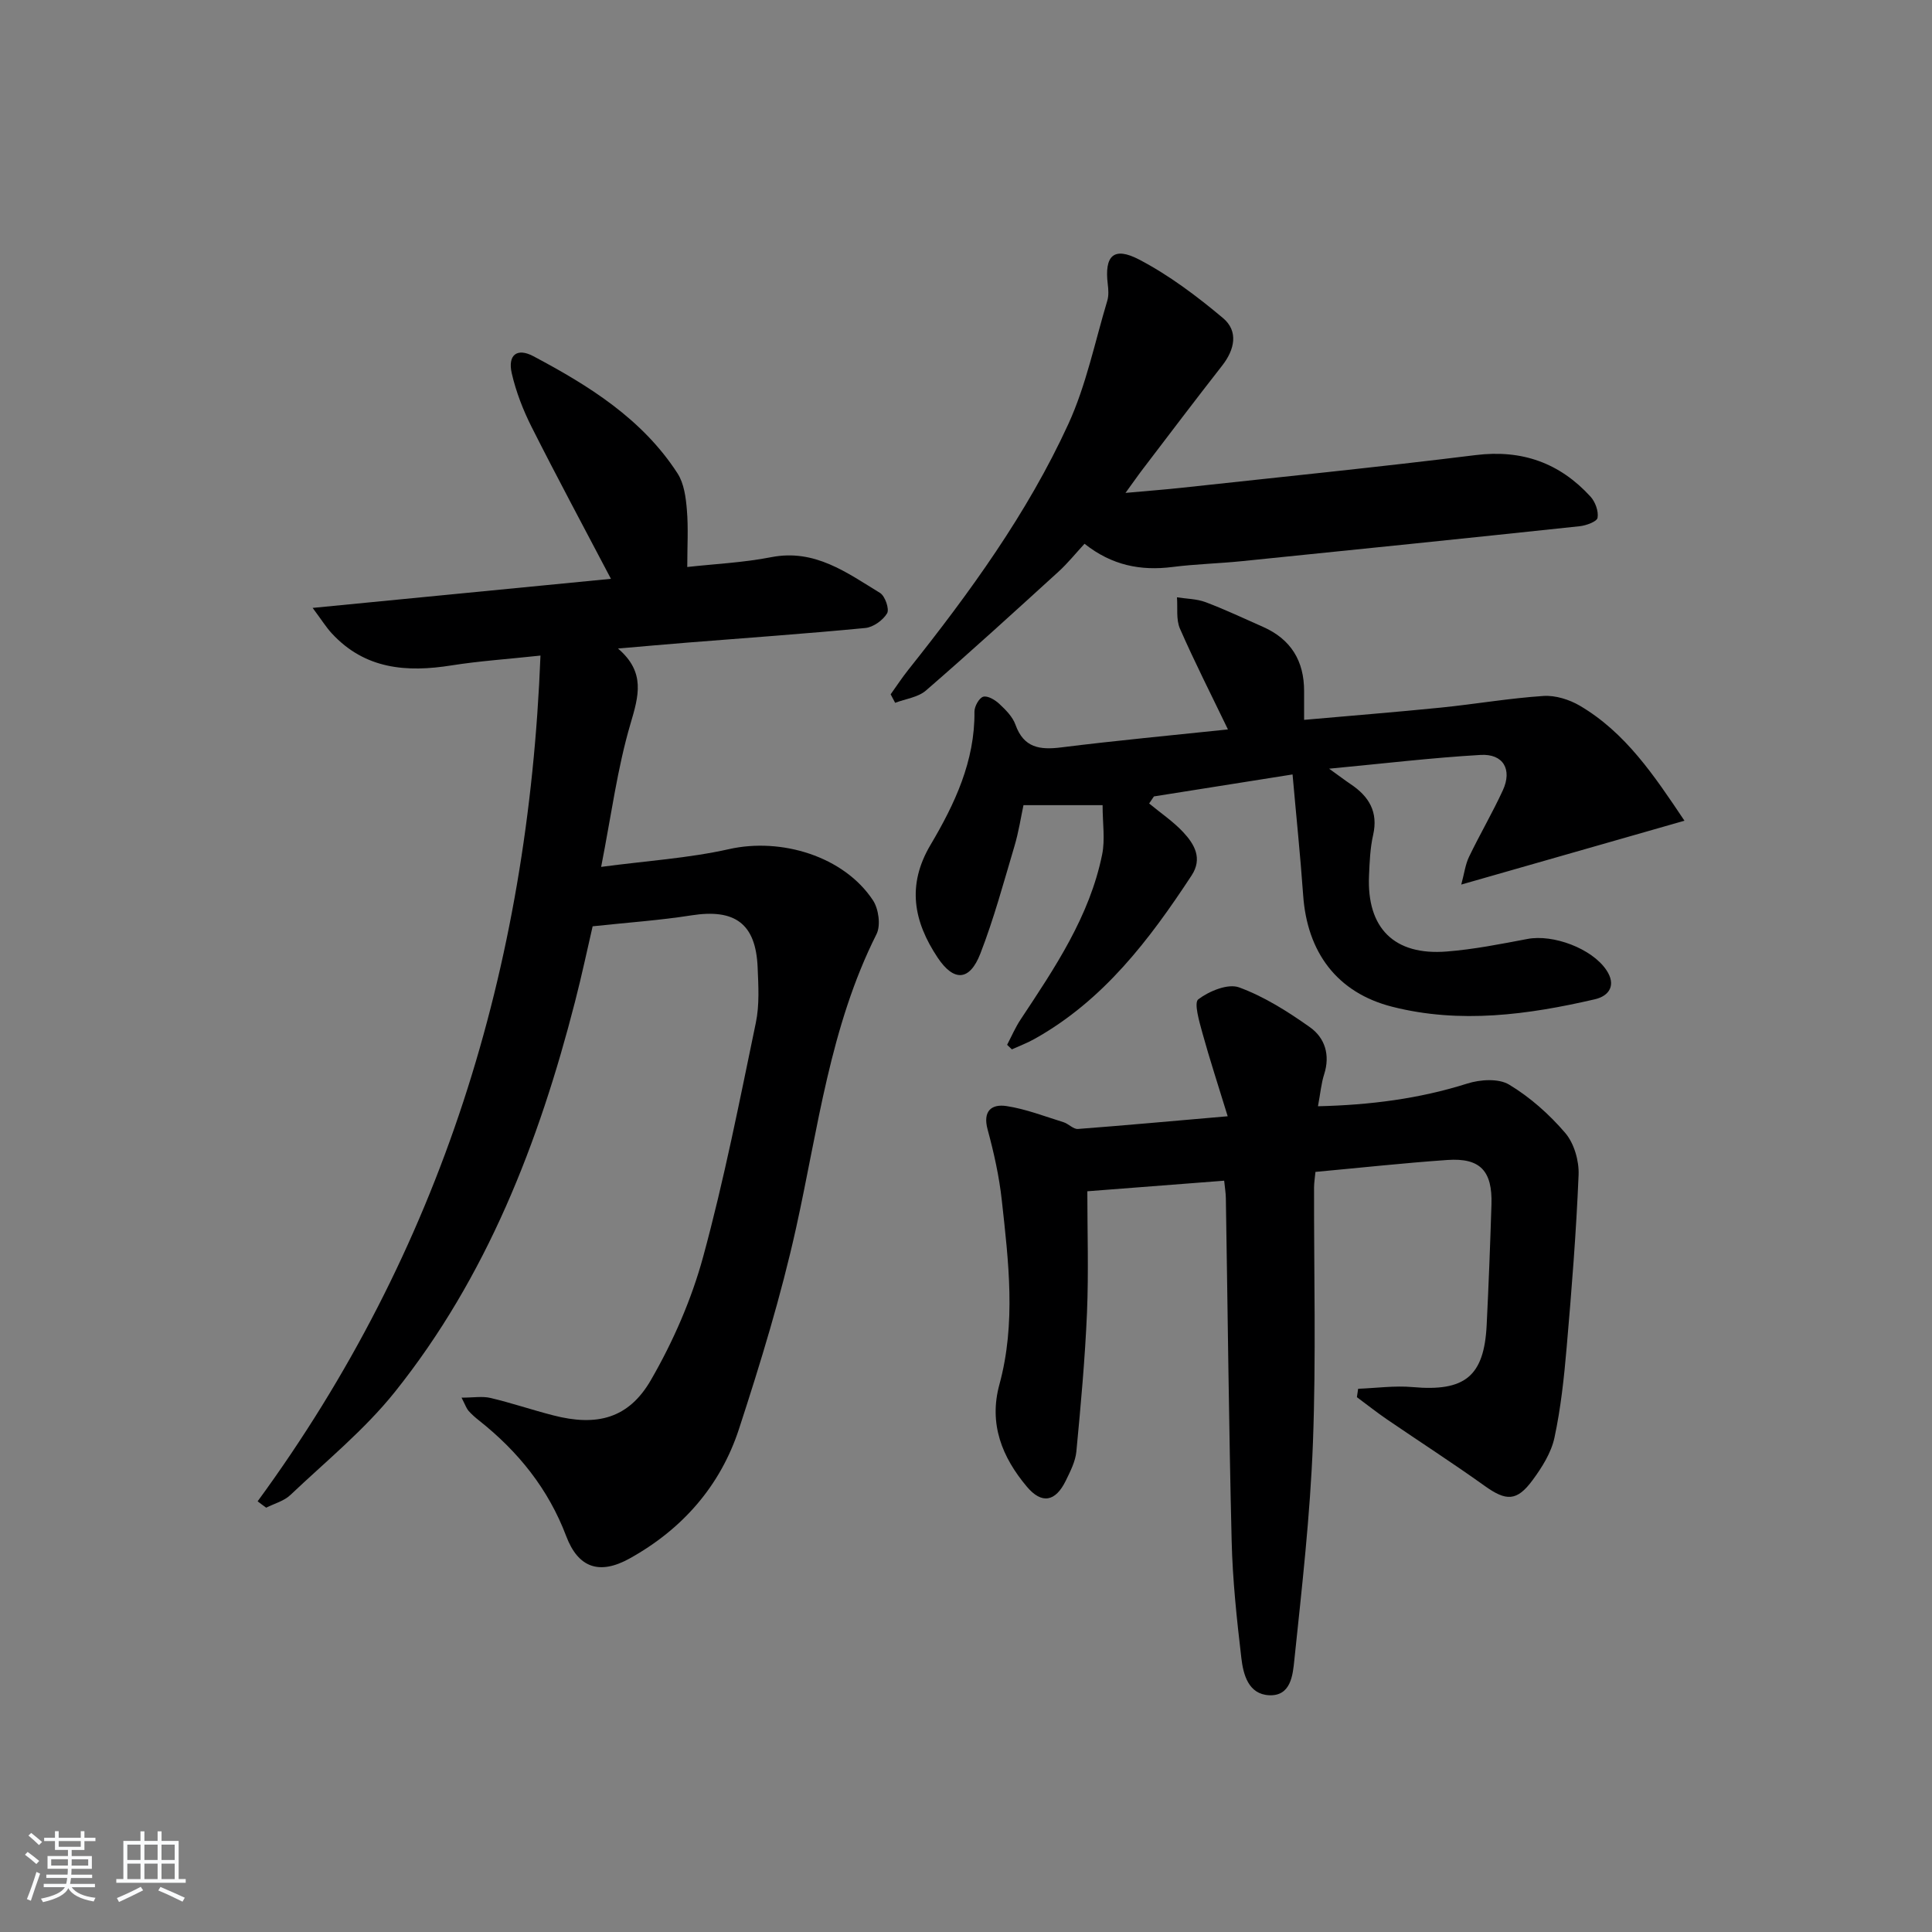
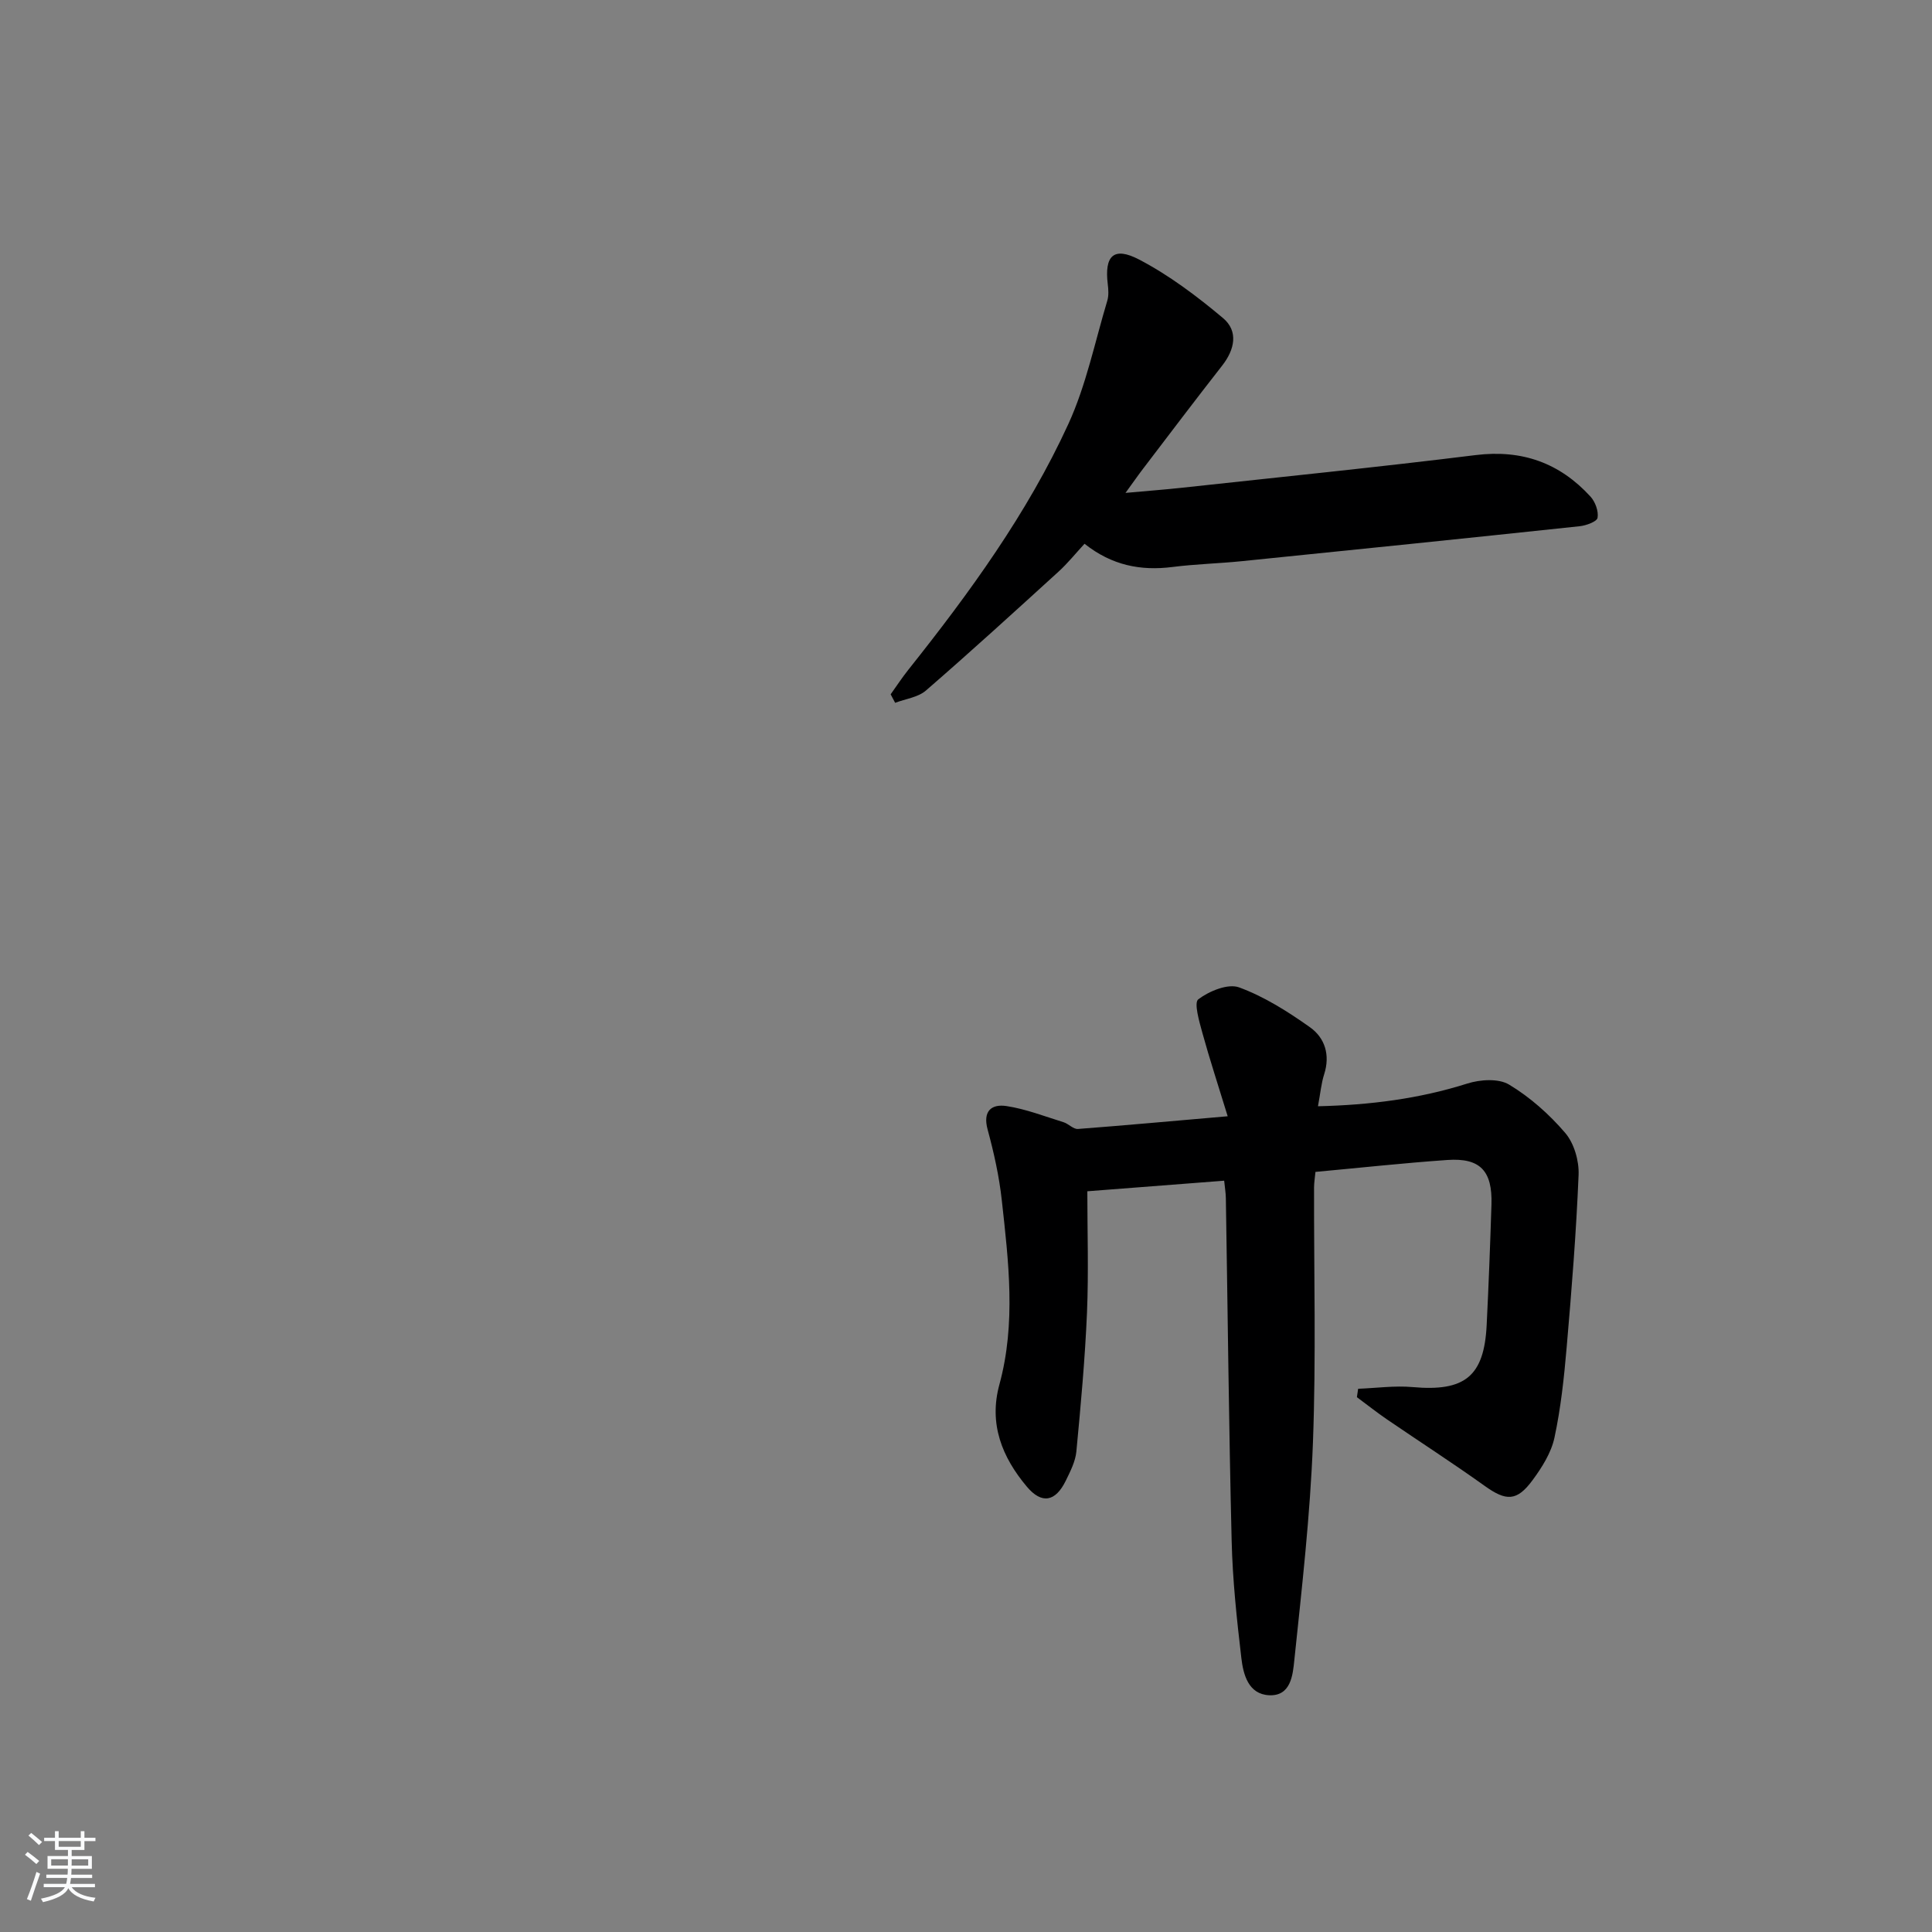
<svg xmlns="http://www.w3.org/2000/svg" enable-background="new 0 0 400 400" viewBox="0 0 400 400">
  <rect x="0" y="0" width="400" height="400" fill="#808080" stroke="none" />
  <path d="m5.17 384 .55-.58c.85.61 1.65 1.24 2.4 1.87l-.59.64c-.83-.73-1.62-1.38-2.36-1.93m1.22 9.53-.82-.34c.71-1.76 1.37-3.64 1.98-5.63.24.13.5.25.76.36-.6 1.67-1.24 3.54-1.92 5.61m-.5-13.5.57-.54c.56.44 1.31 1.06 2.26 1.87l-.65.64c-.67-.66-1.4-1.32-2.18-1.97m3.25.46h2.24v-1.36h.77v1.36h4.57v-1.36h.76v1.36h2.28v.69h-2.28v1.84h-2.64v1.26h4.18v2.64h-4.21c0 .45-.02.86-.05 1.21h4.32v.69h-4.38c-.04.34-.1.75-.19 1.22h5.15v.69h-4.82c.87 1.19 2.51 1.92 4.93 2.19-.17.31-.3.57-.37.76-2.77-.49-4.52-1.41-5.26-2.76-.56 1.26-2.3 2.23-5.24 2.9-.12-.24-.26-.48-.43-.72 2.73-.55 4.38-1.34 4.96-2.38h-4.38v-.69h4.65c.1-.38.17-.79.21-1.22h-4.32v-.69h4.4c.03-.34.05-.75.05-1.21h-4.2v-2.64h4.23v-1.26h-2.69v-1.84h-2.24zm1.46 4.46v1.29h3.45c.01-.4.02-.57.01-.53v-.32-.45h-3.46zm1.55-2.59h4.57v-1.19h-4.57zm6.11 2.59h-3.42v.77c-.01.19-.01.37-.02.53h3.44z" fill="#fafbfc" />
-   <path d="m32.63 379.16h.82v1.98h3.54v7.89h1.46v.78h-14.37v-.78h1.46v-7.89h3.54v-1.98h.82v1.98h2.73zm-3.49 11.48.5.73c-1.61.82-3.28 1.63-5 2.42-.13-.27-.28-.55-.44-.82 1.75-.73 3.4-1.5 4.94-2.33m-2.78-5.55h2.73v-3.18h-2.73zm0 3.95h2.73v-3.2h-2.73zm3.54-3.95h2.73v-3.18h-2.73zm0 3.95h2.73v-3.2h-2.73zm7.89 4.68c-1.84-.92-3.51-1.7-5.02-2.32l.45-.73c1.89.8 3.57 1.55 5.04 2.23zm-1.62-11.81h-2.73v3.18h2.73zm-2.73 7.13h2.73v-3.2h-2.73z" fill="#fafbfc" />
  <g fill="#000001">
-     <path d="m53.34 310.83c38.04-51.97 56.03-110.4 58.56-175.1-6.96.75-12.72 1.13-18.39 2.03-9.33 1.49-17.95.81-24.81-6.62-1.16-1.25-2.07-2.73-3.97-5.28 21.51-2.1 41.71-4.07 61.76-6.02-5.57-10.61-11.13-20.94-16.41-31.41-1.78-3.53-3.25-7.32-4.13-11.16-.86-3.77 1.08-5.32 4.46-3.53 11.52 6.11 22.57 12.99 29.86 24.26 1.35 2.08 1.73 4.99 1.94 7.56.32 3.77.08 7.58.08 11.83 5.65-.63 11.59-.9 17.37-2.03 9.03-1.77 15.65 3.2 22.54 7.4 1.05.64 1.98 3.37 1.46 4.23-.86 1.43-2.86 2.87-4.51 3.03-12.24 1.18-24.52 2.04-36.78 3.02-4.45.35-8.89.76-14.42 1.23 5.75 4.91 4.28 9.83 2.58 15.6-2.71 9.19-3.95 18.81-6.07 29.61 9.36-1.25 18.07-1.79 26.49-3.68 10.81-2.43 23.76 1.48 29.79 10.6 1.17 1.77 1.64 5.19.74 6.99-9.65 19.19-12.1 40.24-16.65 60.8-3.11 14.06-7.35 27.92-11.82 41.63-3.85 11.81-11.73 20.79-22.66 26.85-6.22 3.45-10.63 1.96-13.12-4.62-3.7-9.79-9.95-17.54-18.05-23.95-.78-.62-1.54-1.28-2.19-2.02-.41-.47-.62-1.13-1.43-2.71 2.45 0 4.33-.34 6.03.07 4.35 1.03 8.6 2.48 12.93 3.59 9.04 2.34 15.63.69 20.25-7.32 4.59-7.95 8.4-16.66 10.81-25.51 4.35-15.96 7.54-32.25 10.91-48.46.77-3.69.53-7.64.37-11.46-.37-9.06-4.71-12.19-13.74-10.76-6.48 1.02-13.06 1.47-20.42 2.26-1.03 4.43-2.21 10.04-3.64 15.58-7.49 29.22-18.29 57.04-37.31 80.83-6.29 7.86-14.29 14.37-21.65 21.35-1.31 1.24-3.31 1.76-4.99 2.61-.61-.43-1.19-.88-1.77-1.32z" />
    <path d="m254.18 231.11c-1.95-6.37-3.73-11.78-5.24-17.26-.64-2.34-1.79-6.25-.84-6.96 2.26-1.7 6.14-3.31 8.45-2.46 5.2 1.91 10.08 5 14.65 8.24 3.11 2.2 4.24 5.75 2.95 9.76-.6 1.87-.77 3.89-1.28 6.61 10.78-.26 20.92-1.54 30.91-4.7 2.67-.85 6.49-1.1 8.67.22 4.34 2.61 8.32 6.15 11.62 10.01 1.84 2.16 2.88 5.78 2.76 8.68-.49 11.92-1.44 23.82-2.47 35.71-.54 6.27-1.21 12.57-2.53 18.71-.67 3.11-2.58 6.14-4.52 8.77-3.28 4.46-5.5 4.36-9.92 1.2-6.62-4.74-13.47-9.15-20.2-13.75-2.14-1.46-4.17-3.08-6.26-4.62.09-.58.17-1.16.26-1.74 3.75-.14 7.55-.68 11.26-.35 10.82.97 14.83-2.2 15.35-12.87.41-8.3.73-16.61.99-24.92.22-6.97-2.33-9.7-9.11-9.23-9.06.63-18.1 1.62-27.33 2.47-.12 1.26-.28 2.22-.29 3.18-.04 17.62.43 35.27-.23 52.86-.57 15.06-2.29 30.09-3.86 45.1-.31 2.98-.69 7.44-5.23 7.21-4.28-.22-5.33-4.28-5.73-7.69-.95-8.08-1.82-16.2-2.01-24.32-.58-23.63-.81-47.26-1.2-70.89-.02-1.13-.21-2.25-.35-3.63-9.45.73-18.64 1.44-28.33 2.19 0 8.27.28 16.72-.07 25.14-.41 9.59-1.29 19.17-2.2 28.74-.2 2.08-1.26 4.13-2.2 6.06-2.13 4.35-4.96 4.89-8.05 1.22-5.13-6.1-7.92-12.99-5.68-21.17 3.45-12.66 1.89-25.42.49-38.14-.54-4.93-1.63-9.83-2.93-14.62-1.06-3.88.84-5.34 3.91-4.87 4.01.61 7.89 2.13 11.8 3.34 1.05.33 2.04 1.48 3 1.4 9.74-.74 19.49-1.64 30.99-2.63z" />
-     <path d="m267.61 160.34c-10.42 1.65-19.56 3.1-28.7 4.55-.33.49-.66.98-.99 1.46 2.37 1.97 4.98 3.72 7.06 5.95 2.31 2.48 4.04 5.42 1.73 8.95-8.73 13.3-18.24 25.86-32.51 33.84-1.5.84-3.13 1.46-4.7 2.17-.33-.31-.66-.63-.99-.94.92-1.76 1.71-3.61 2.8-5.25 7.07-10.68 14.28-21.33 16.88-34.17.63-3.1.09-6.44.09-10.2-5.54 0-10.61 0-16.38 0-.53 2.47-.99 5.54-1.87 8.49-2.22 7.46-4.25 15.01-7.06 22.25-2.22 5.71-5.5 5.84-8.85.81-4.94-7.43-6.43-14.94-1.47-23.32 5-8.44 9.21-17.34 9.1-27.59-.01-1.08.96-2.84 1.82-3.09.92-.26 2.46.66 3.34 1.49 1.32 1.23 2.75 2.67 3.33 4.3 1.71 4.79 5.03 5.26 9.48 4.7 11.36-1.42 22.76-2.48 34.51-3.72-3.47-7.21-6.91-13.96-9.94-20.88-.82-1.88-.44-4.3-.61-6.47 1.98.31 4.08.31 5.92 1 4.04 1.52 7.95 3.38 11.9 5.12 5.78 2.56 8.52 7.06 8.5 13.33-.01 1.8 0 3.61 0 5.92 9.56-.85 18.96-1.6 28.33-2.54 7.09-.72 14.14-1.94 21.24-2.41 2.46-.16 5.33.74 7.5 2.01 9.46 5.56 15.38 14.41 21.68 23.82-15.52 4.44-30.41 8.7-46.21 13.22.61-2.23.83-4.13 1.61-5.75 2.23-4.64 4.85-9.1 7-13.77 1.98-4.3.09-7.6-4.62-7.32-10.04.58-20.05 1.78-31.35 2.85 2.2 1.58 3.31 2.43 4.47 3.21 3.78 2.53 5.73 5.73 4.64 10.52-.62 2.73-.73 5.6-.85 8.42-.48 10.85 5.21 16.57 16.09 15.7 5.61-.44 11.18-1.55 16.72-2.6 5.31-1.01 13.31 1.96 16.32 6.42 2.11 3.12.62 5.38-2.37 6.07-13.86 3.21-27.91 5.11-41.94 1.55-11.48-2.91-17.65-11.32-18.46-23.16-.57-8.07-1.41-16.11-2.19-24.94z" />
-     <path d="m184.4 143.75c1.22-1.7 2.36-3.45 3.66-5.08 12.66-15.91 24.63-32.35 33.13-50.88 3.69-8.05 5.49-16.97 8.06-25.52.32-1.06.24-2.31.1-3.44-.71-5.86 1.2-7.85 6.48-5.1 6.23 3.25 11.99 7.6 17.39 12.13 3.21 2.7 2.43 6.5-.18 9.83-5.54 7.08-10.96 14.25-16.41 21.4-.99 1.29-1.91 2.63-3.61 4.96 4.61-.42 8.12-.68 11.62-1.06 20.3-2.21 40.62-4.26 60.89-6.77 9.59-1.18 17.38 1.62 23.76 8.59.99 1.08 1.7 3.02 1.47 4.39-.13.79-2.36 1.61-3.72 1.75-23.29 2.48-46.59 4.87-69.89 7.23-4.8.49-9.64.6-14.41 1.21-6.56.83-12.54-.32-18.2-4.81-1.84 1.99-3.47 4.03-5.38 5.77-9.09 8.28-18.17 16.57-27.46 24.62-1.63 1.41-4.22 1.72-6.37 2.54-.31-.6-.62-1.18-.93-1.76z" />
+     <path d="m184.4 143.75c1.22-1.7 2.36-3.45 3.66-5.08 12.66-15.91 24.63-32.35 33.13-50.88 3.69-8.05 5.49-16.97 8.06-25.52.32-1.06.24-2.31.1-3.44-.71-5.86 1.2-7.85 6.48-5.1 6.23 3.25 11.99 7.6 17.39 12.13 3.21 2.7 2.43 6.5-.18 9.83-5.54 7.08-10.96 14.25-16.41 21.4-.99 1.29-1.91 2.63-3.61 4.96 4.61-.42 8.12-.68 11.62-1.06 20.3-2.21 40.62-4.26 60.89-6.77 9.59-1.18 17.38 1.62 23.76 8.59.99 1.08 1.7 3.02 1.47 4.39-.13.79-2.36 1.61-3.72 1.75-23.29 2.48-46.59 4.87-69.89 7.23-4.8.49-9.64.6-14.41 1.21-6.56.83-12.54-.32-18.2-4.81-1.84 1.99-3.47 4.03-5.38 5.77-9.09 8.28-18.17 16.57-27.46 24.62-1.63 1.41-4.22 1.72-6.37 2.54-.31-.6-.62-1.18-.93-1.76" />
  </g>
</svg>